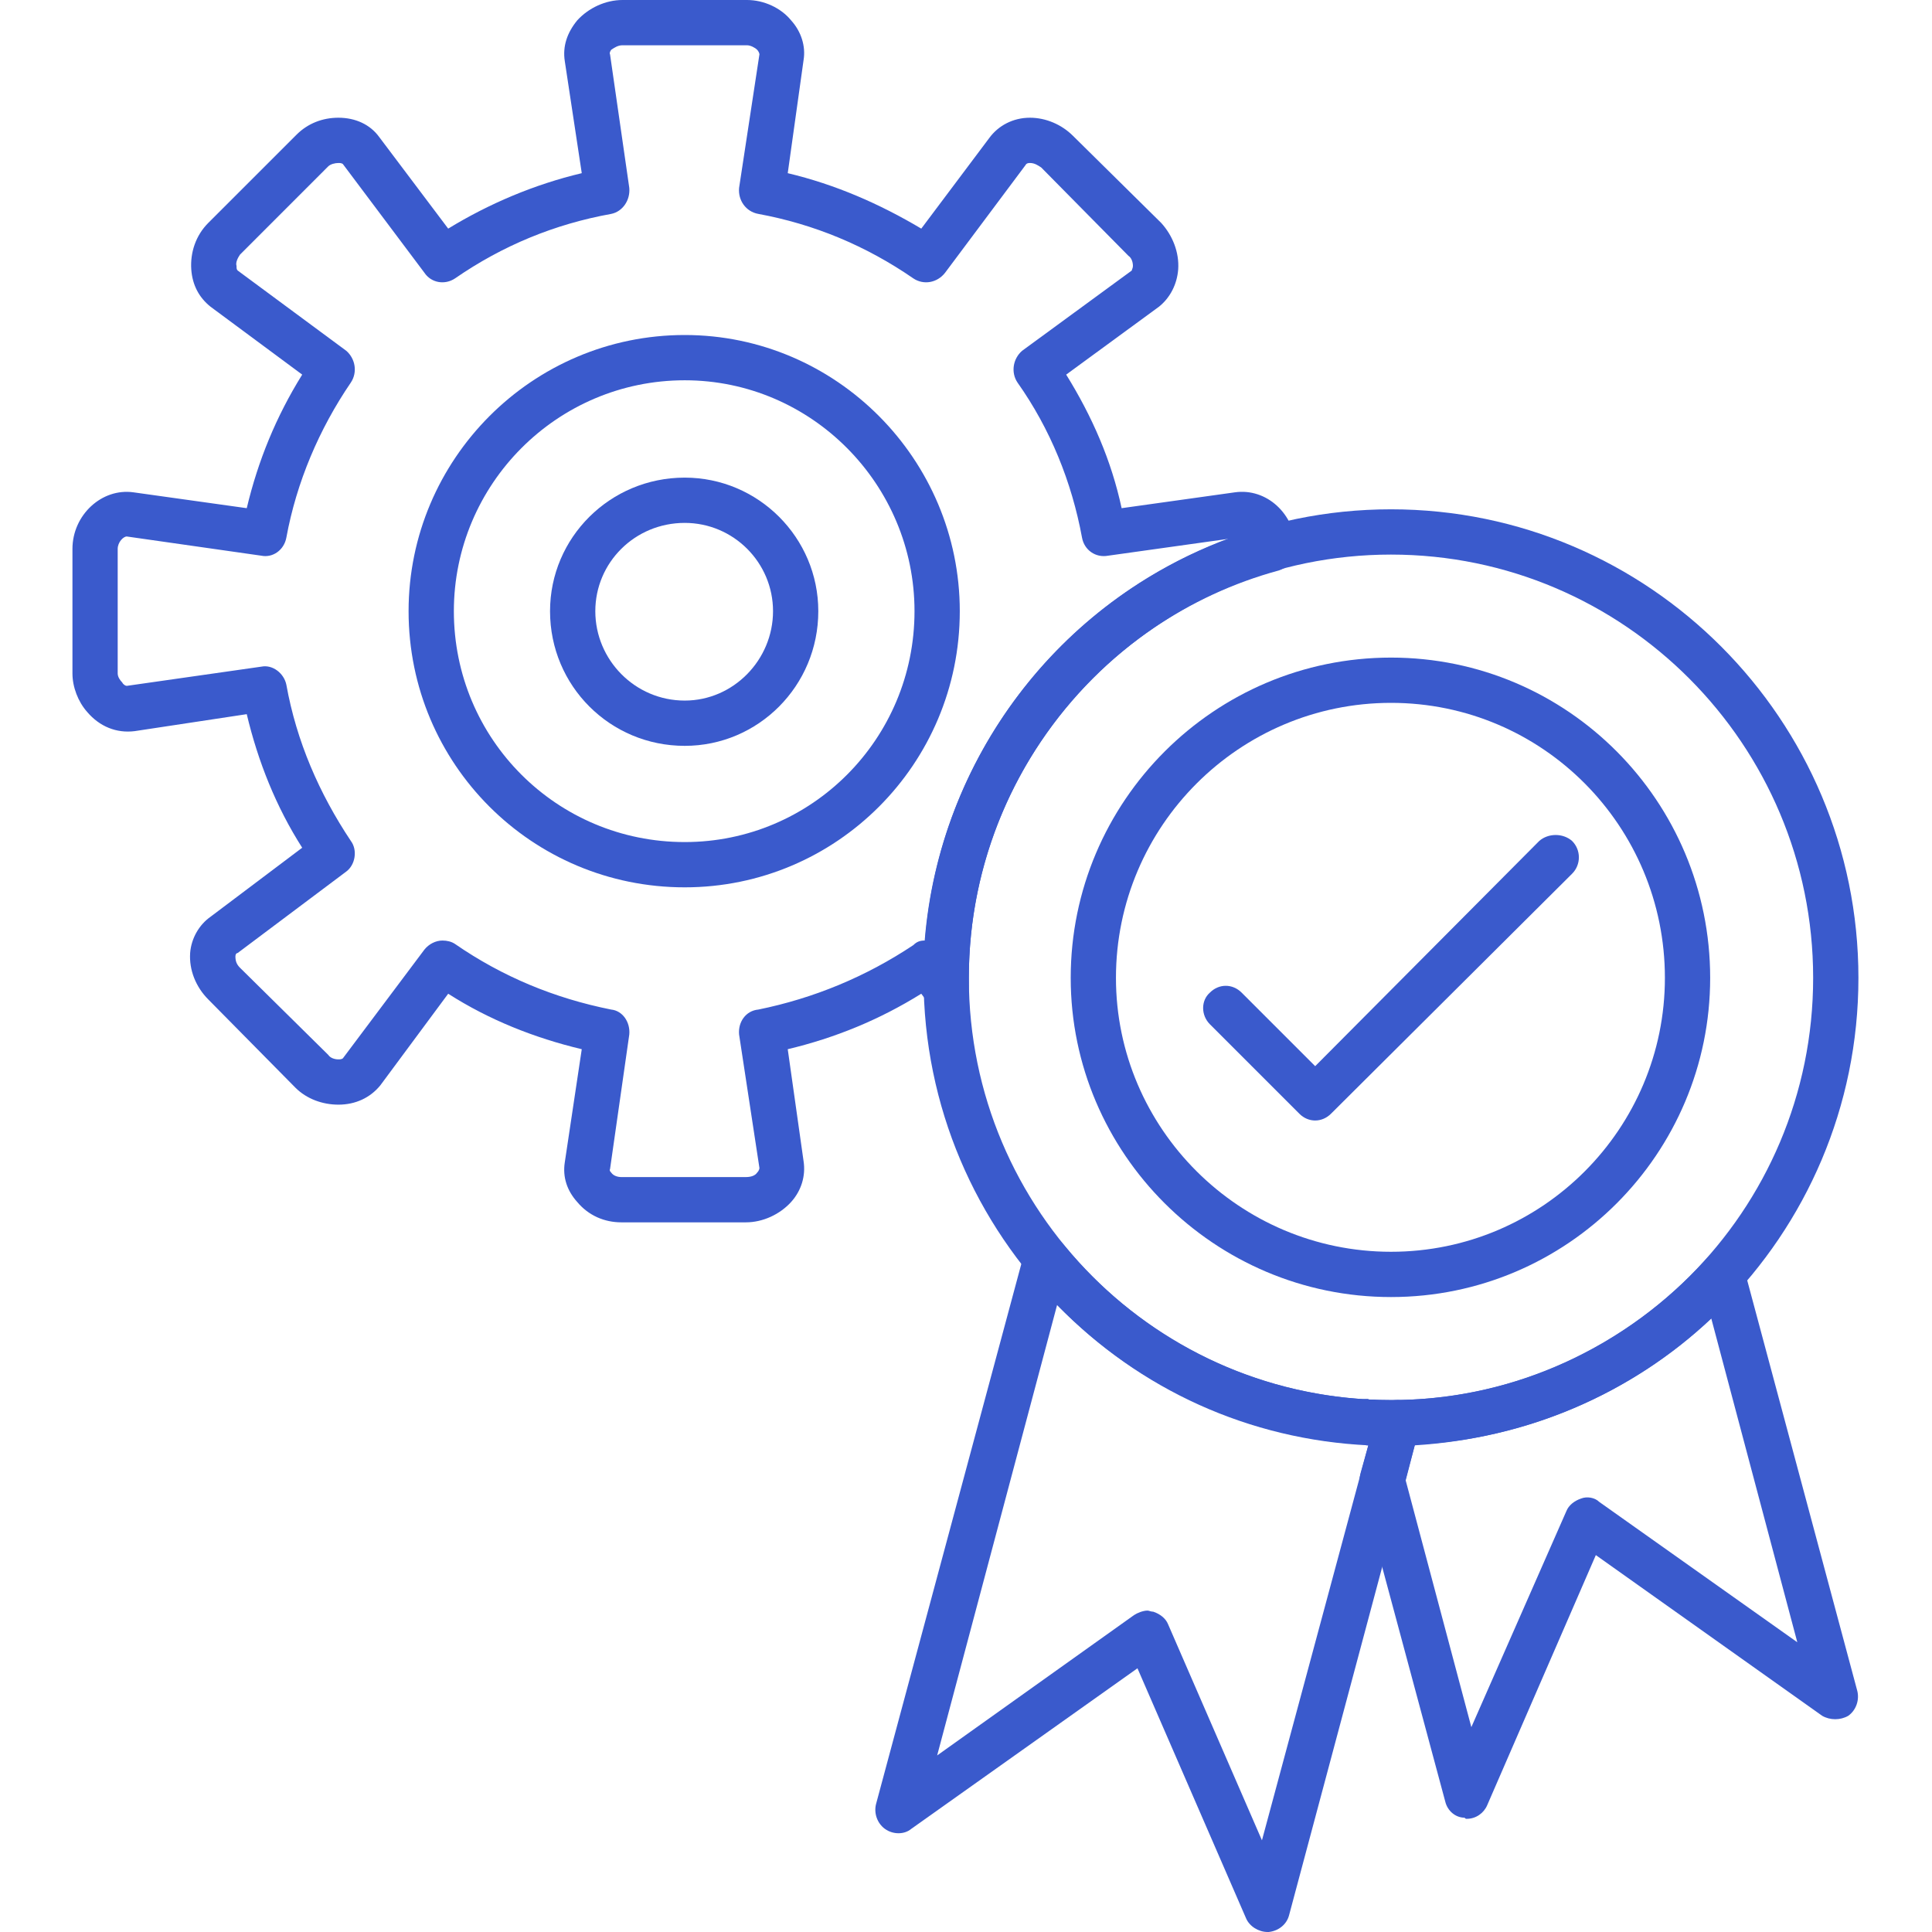
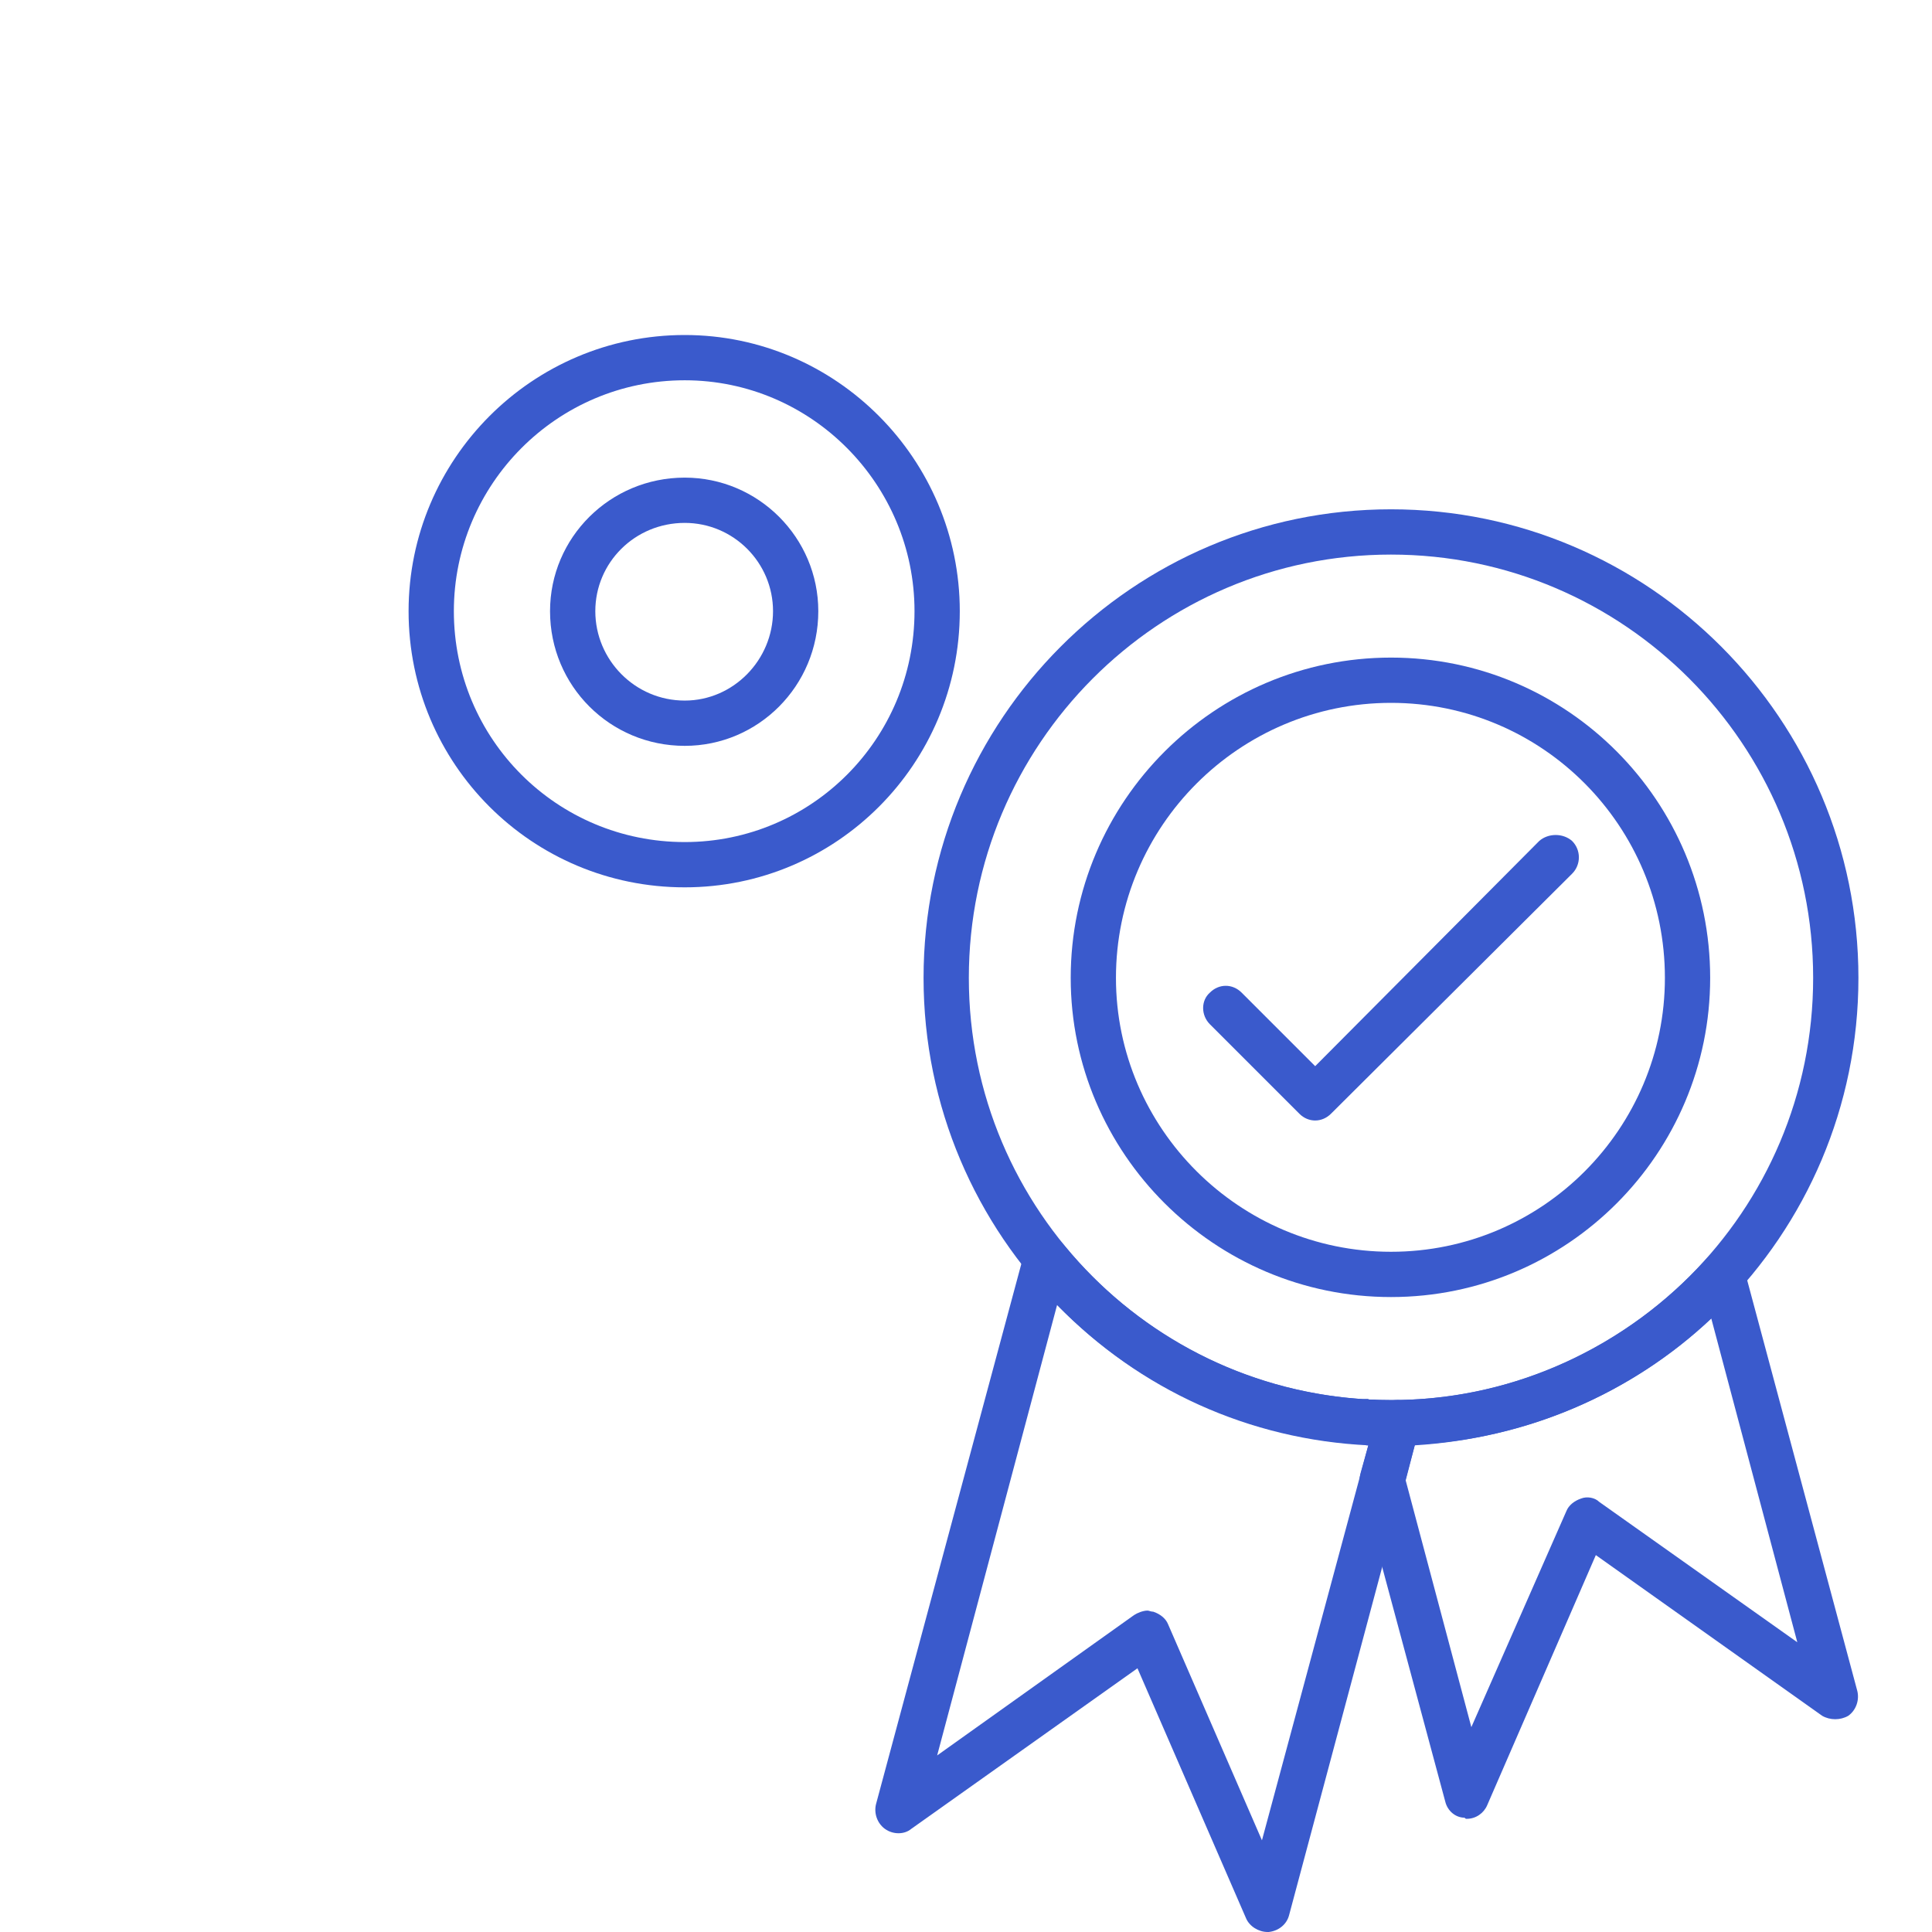
<svg xmlns="http://www.w3.org/2000/svg" width="60" height="60" viewBox="0 0 60 60" fill="none">
  <g clip-path="url(#clip0_11_137)">
    <path fill-rule="evenodd" clip-rule="evenodd" d="M43.199 40.281C37.715 40.281 33.252 35.817 33.252 30.369C33.252 24.886 37.715 20.422 43.199 20.422C48.682 20.422 53.111 24.886 53.111 30.369C53.111 35.817 48.682 40.281 43.199 40.281ZM43.199 21.828C38.489 21.828 34.657 25.659 34.657 30.369C34.657 35.044 38.489 38.875 43.199 38.875C47.909 38.875 51.705 35.044 51.705 30.369C51.705 25.659 47.909 21.828 43.199 21.828Z" fill="#3A5ACC" />
    <path fill-rule="evenodd" clip-rule="evenodd" d="M40.844 34.798C40.668 34.798 40.492 34.728 40.352 34.587L37.575 31.81C37.294 31.529 37.294 31.072 37.575 30.826C37.856 30.545 38.278 30.545 38.559 30.826L40.844 33.111L47.803 26.116C48.084 25.87 48.541 25.87 48.822 26.116C49.104 26.397 49.104 26.854 48.822 27.135L41.336 34.587C41.195 34.728 41.019 34.798 40.844 34.798Z" fill="#3A5ACC" />
    <path fill-rule="evenodd" clip-rule="evenodd" d="M43.198 44.886C35.184 44.886 28.682 38.383 28.682 30.369C28.682 22.355 35.184 15.817 43.198 15.817C51.212 15.817 57.715 22.355 57.715 30.369C57.715 38.383 51.212 44.886 43.198 44.886ZM43.198 17.223C35.958 17.223 30.088 23.128 30.088 30.369C30.088 37.61 35.958 43.48 43.198 43.48C50.439 43.48 56.309 37.61 56.309 30.369C56.309 23.128 50.439 17.223 43.198 17.223Z" fill="#3A5ACC" />
    <path fill-rule="evenodd" clip-rule="evenodd" d="M45.553 56.485C45.518 56.485 45.518 56.485 45.483 56.45C45.202 56.45 44.956 56.239 44.886 55.958L42.249 46.151C42.214 46.011 42.214 45.905 42.249 45.764L42.495 44.886H42.425V44.851C42.038 44.851 41.757 44.569 41.722 44.183C41.722 44.183 41.722 44.148 41.722 44.112C41.757 43.726 42.074 43.445 42.495 43.445C42.495 43.48 42.531 43.48 42.531 43.48H42.706V43.515C42.777 43.515 42.882 43.585 42.952 43.656C43.058 43.55 43.234 43.48 43.374 43.48C47.03 43.445 50.51 41.828 52.97 39.121C53.146 38.91 53.392 38.84 53.638 38.91C53.919 38.946 54.095 39.156 54.165 39.403L57.68 52.513C57.75 52.794 57.645 53.111 57.399 53.286C57.153 53.427 56.836 53.427 56.59 53.286L49.56 48.295L46.186 56.063C46.081 56.309 45.835 56.485 45.553 56.485ZM43.655 45.975L45.694 53.638L48.647 46.925C48.717 46.749 48.893 46.608 49.103 46.538C49.279 46.468 49.525 46.503 49.666 46.643L55.817 51.002L53.146 40.949C50.65 43.304 47.381 44.675 43.937 44.886L43.655 45.975Z" fill="#3A5ACC" />
    <path fill-rule="evenodd" clip-rule="evenodd" d="M39.367 60C39.086 60 38.805 59.824 38.699 59.578L35.325 51.81L28.295 56.801C28.084 56.977 27.733 56.977 27.487 56.801C27.241 56.626 27.135 56.309 27.206 56.028L31.81 38.91C31.88 38.664 32.091 38.489 32.337 38.418C32.583 38.348 32.864 38.453 33.04 38.664C35.536 41.722 39.227 43.48 43.198 43.48H43.374H43.409C43.62 43.48 43.831 43.585 43.972 43.761C44.077 43.937 44.148 44.148 44.077 44.358L40.035 59.473C39.965 59.754 39.719 59.965 39.402 60H39.367ZM35.641 50.018C35.676 50.018 35.747 50.053 35.817 50.053C36.028 50.123 36.204 50.264 36.274 50.439L39.191 57.153L42.495 44.886C38.805 44.71 35.395 43.163 32.829 40.527L29.104 54.517L35.219 50.158C35.325 50.088 35.501 50.018 35.641 50.018Z" fill="#3A5ACC" />
-     <path fill-rule="evenodd" clip-rule="evenodd" d="M23.163 37.961H19.297C18.77 37.961 18.278 37.75 17.926 37.329C17.61 36.977 17.469 36.555 17.54 36.098L18.067 32.584C16.59 32.232 15.184 31.67 13.919 30.861L11.81 33.708C11.494 34.095 11.037 34.306 10.51 34.306C10.018 34.306 9.525 34.13 9.174 33.779L6.467 31.037C6.081 30.65 5.87 30.123 5.905 29.596C5.94 29.139 6.186 28.717 6.538 28.471L9.385 26.327C8.576 25.061 8.014 23.655 7.663 22.179L4.183 22.706C3.62 22.777 3.093 22.566 2.706 22.109C2.425 21.793 2.25 21.336 2.25 20.914V17.047C2.25 15.993 3.163 15.149 4.148 15.29L7.663 15.782C8.014 14.306 8.576 12.935 9.385 11.634L6.538 9.525C6.186 9.244 5.975 8.858 5.94 8.366C5.905 7.838 6.081 7.311 6.467 6.924L9.209 4.183C9.561 3.831 10.018 3.656 10.51 3.656C11.037 3.656 11.494 3.866 11.775 4.253L13.919 7.1C15.184 6.327 16.59 5.729 18.067 5.378L17.54 1.898C17.469 1.441 17.61 1.019 17.926 0.633C18.278 0.246 18.805 0 19.332 0H23.198C23.726 0 24.253 0.246 24.569 0.633C24.886 0.984 25.026 1.441 24.956 1.863L24.464 5.378C25.94 5.729 27.311 6.327 28.611 7.1L30.721 4.288C31.002 3.902 31.459 3.656 31.986 3.656C32.478 3.656 32.97 3.866 33.322 4.218L36.063 6.924C36.415 7.311 36.626 7.838 36.59 8.366C36.555 8.822 36.344 9.244 35.993 9.525L33.111 11.634C33.919 12.935 34.517 14.306 34.833 15.782L38.348 15.29C39.332 15.149 40.211 15.958 40.246 17.012C40.246 17.329 40.035 17.61 39.719 17.715C34.025 19.262 30.088 24.464 30.088 30.369V30.685C30.088 31.002 29.877 31.283 29.596 31.388C29.314 31.494 28.998 31.388 28.822 31.142L28.611 30.861C27.311 31.67 25.94 32.232 24.464 32.584L24.956 36.063C25.026 36.52 24.886 36.977 24.569 37.329C24.218 37.715 23.691 37.961 23.163 37.961ZM13.743 29.209C13.884 29.209 14.025 29.244 14.13 29.315C15.606 30.334 17.223 31.002 18.981 31.353C19.332 31.388 19.578 31.74 19.543 32.127L18.945 36.309C18.945 36.309 18.91 36.344 18.981 36.415C19.051 36.52 19.192 36.555 19.297 36.555H23.163C23.304 36.555 23.445 36.52 23.515 36.415C23.585 36.344 23.585 36.274 23.585 36.274L22.953 32.127C22.917 31.74 23.163 31.388 23.55 31.353C25.272 31.002 26.889 30.334 28.366 29.35C28.471 29.244 28.576 29.209 28.717 29.209C29.174 23.585 32.865 18.664 38.172 16.731L34.411 17.258C34.025 17.329 33.673 17.083 33.603 16.696C33.286 14.974 32.619 13.322 31.599 11.88C31.388 11.564 31.459 11.142 31.74 10.896L35.149 8.401C35.149 8.366 35.184 8.33 35.184 8.26C35.184 8.155 35.149 8.014 35.044 7.944L32.337 5.202C32.232 5.132 32.127 5.062 31.986 5.062C31.951 5.062 31.88 5.062 31.845 5.132L29.35 8.471C29.104 8.787 28.682 8.858 28.366 8.647C26.889 7.627 25.272 6.96 23.55 6.643C23.163 6.573 22.917 6.221 22.953 5.835L23.585 1.687C23.585 1.652 23.55 1.582 23.515 1.547C23.445 1.476 23.304 1.406 23.198 1.406H19.332C19.192 1.406 19.086 1.476 18.981 1.547C18.91 1.652 18.945 1.687 18.945 1.687L19.543 5.835C19.578 6.221 19.332 6.573 18.981 6.643C17.223 6.96 15.606 7.627 14.13 8.647C13.814 8.858 13.392 8.787 13.181 8.471L10.65 5.097C10.615 5.062 10.545 5.062 10.51 5.062C10.404 5.062 10.264 5.097 10.193 5.167L7.452 7.909C7.381 8.014 7.311 8.155 7.346 8.26C7.346 8.33 7.346 8.366 7.381 8.401L10.756 10.896C11.037 11.142 11.107 11.564 10.896 11.88C9.912 13.322 9.209 14.974 8.893 16.696C8.822 17.083 8.471 17.329 8.119 17.258L3.937 16.661C3.831 16.661 3.655 16.837 3.655 17.047V20.914C3.655 21.019 3.726 21.125 3.796 21.195C3.831 21.265 3.902 21.3 3.937 21.3L8.119 20.703C8.471 20.633 8.822 20.914 8.893 21.265C9.209 23.023 9.912 24.64 10.896 26.116C11.107 26.397 11.037 26.854 10.756 27.065L7.381 29.596C7.346 29.596 7.311 29.631 7.311 29.701C7.311 29.842 7.346 29.947 7.452 30.053L10.193 32.759C10.264 32.865 10.404 32.9 10.51 32.9C10.545 32.9 10.615 32.9 10.65 32.865L13.181 29.49C13.322 29.315 13.533 29.209 13.743 29.209Z" fill="#3A5ACC" />
    <path fill-rule="evenodd" clip-rule="evenodd" d="M21.265 27.557C16.52 27.557 12.689 23.726 12.689 18.981C12.689 14.271 16.52 10.404 21.265 10.404C25.975 10.404 29.807 14.271 29.807 18.981C29.807 23.726 25.975 27.557 21.265 27.557ZM21.265 11.81C17.294 11.81 14.095 15.044 14.095 18.981C14.095 22.953 17.294 26.151 21.265 26.151C25.202 26.151 28.401 22.953 28.401 18.981C28.401 15.044 25.202 11.81 21.265 11.81Z" fill="#3A5ACC" />
    <path fill-rule="evenodd" clip-rule="evenodd" d="M21.265 23.163C18.945 23.163 17.082 21.3 17.082 18.981C17.082 16.696 18.945 14.833 21.265 14.833C23.55 14.833 25.413 16.696 25.413 18.981C25.413 21.3 23.55 23.163 21.265 23.163ZM21.265 16.239C19.719 16.239 18.488 17.469 18.488 18.981C18.488 20.492 19.719 21.757 21.265 21.757C22.777 21.757 24.007 20.492 24.007 18.981C24.007 17.469 22.777 16.239 21.265 16.239Z" fill="#3A5ACC" />
  </g>
  <defs>
    <clipPath id="clip0_11_137">
      <rect width="60" height="60" fill="white" />
    </clipPath>
  </defs>
</svg>